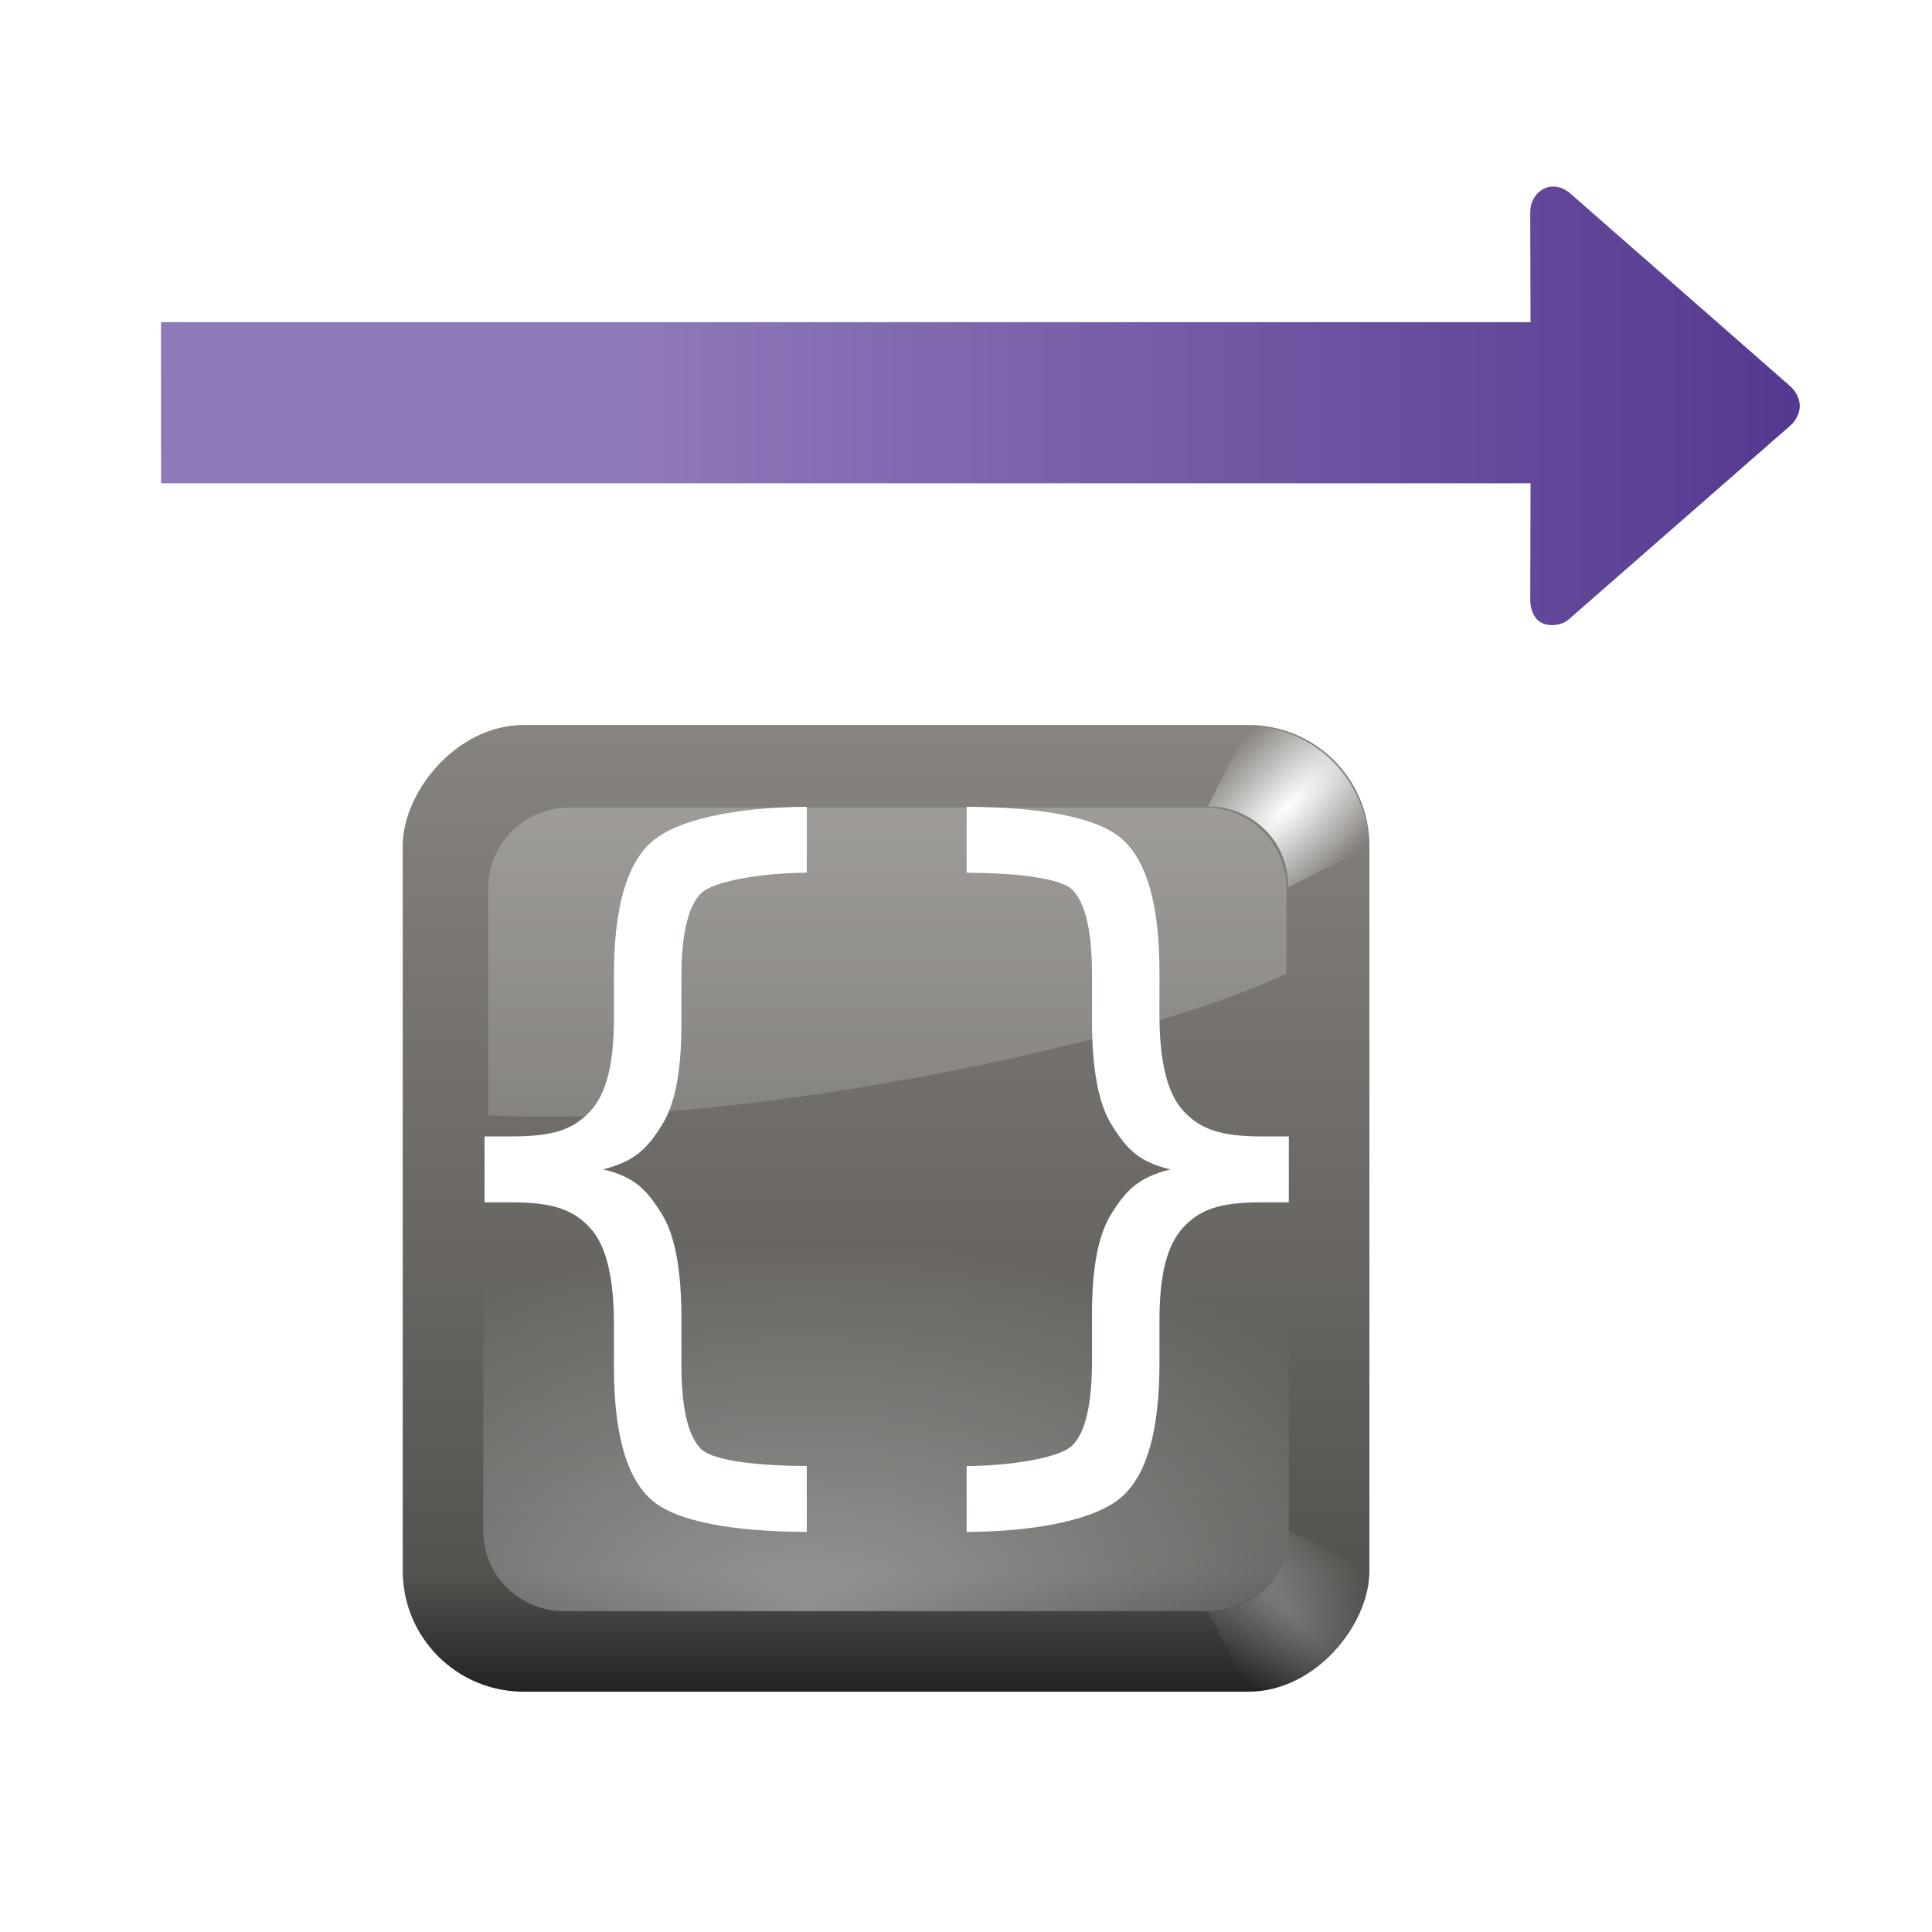
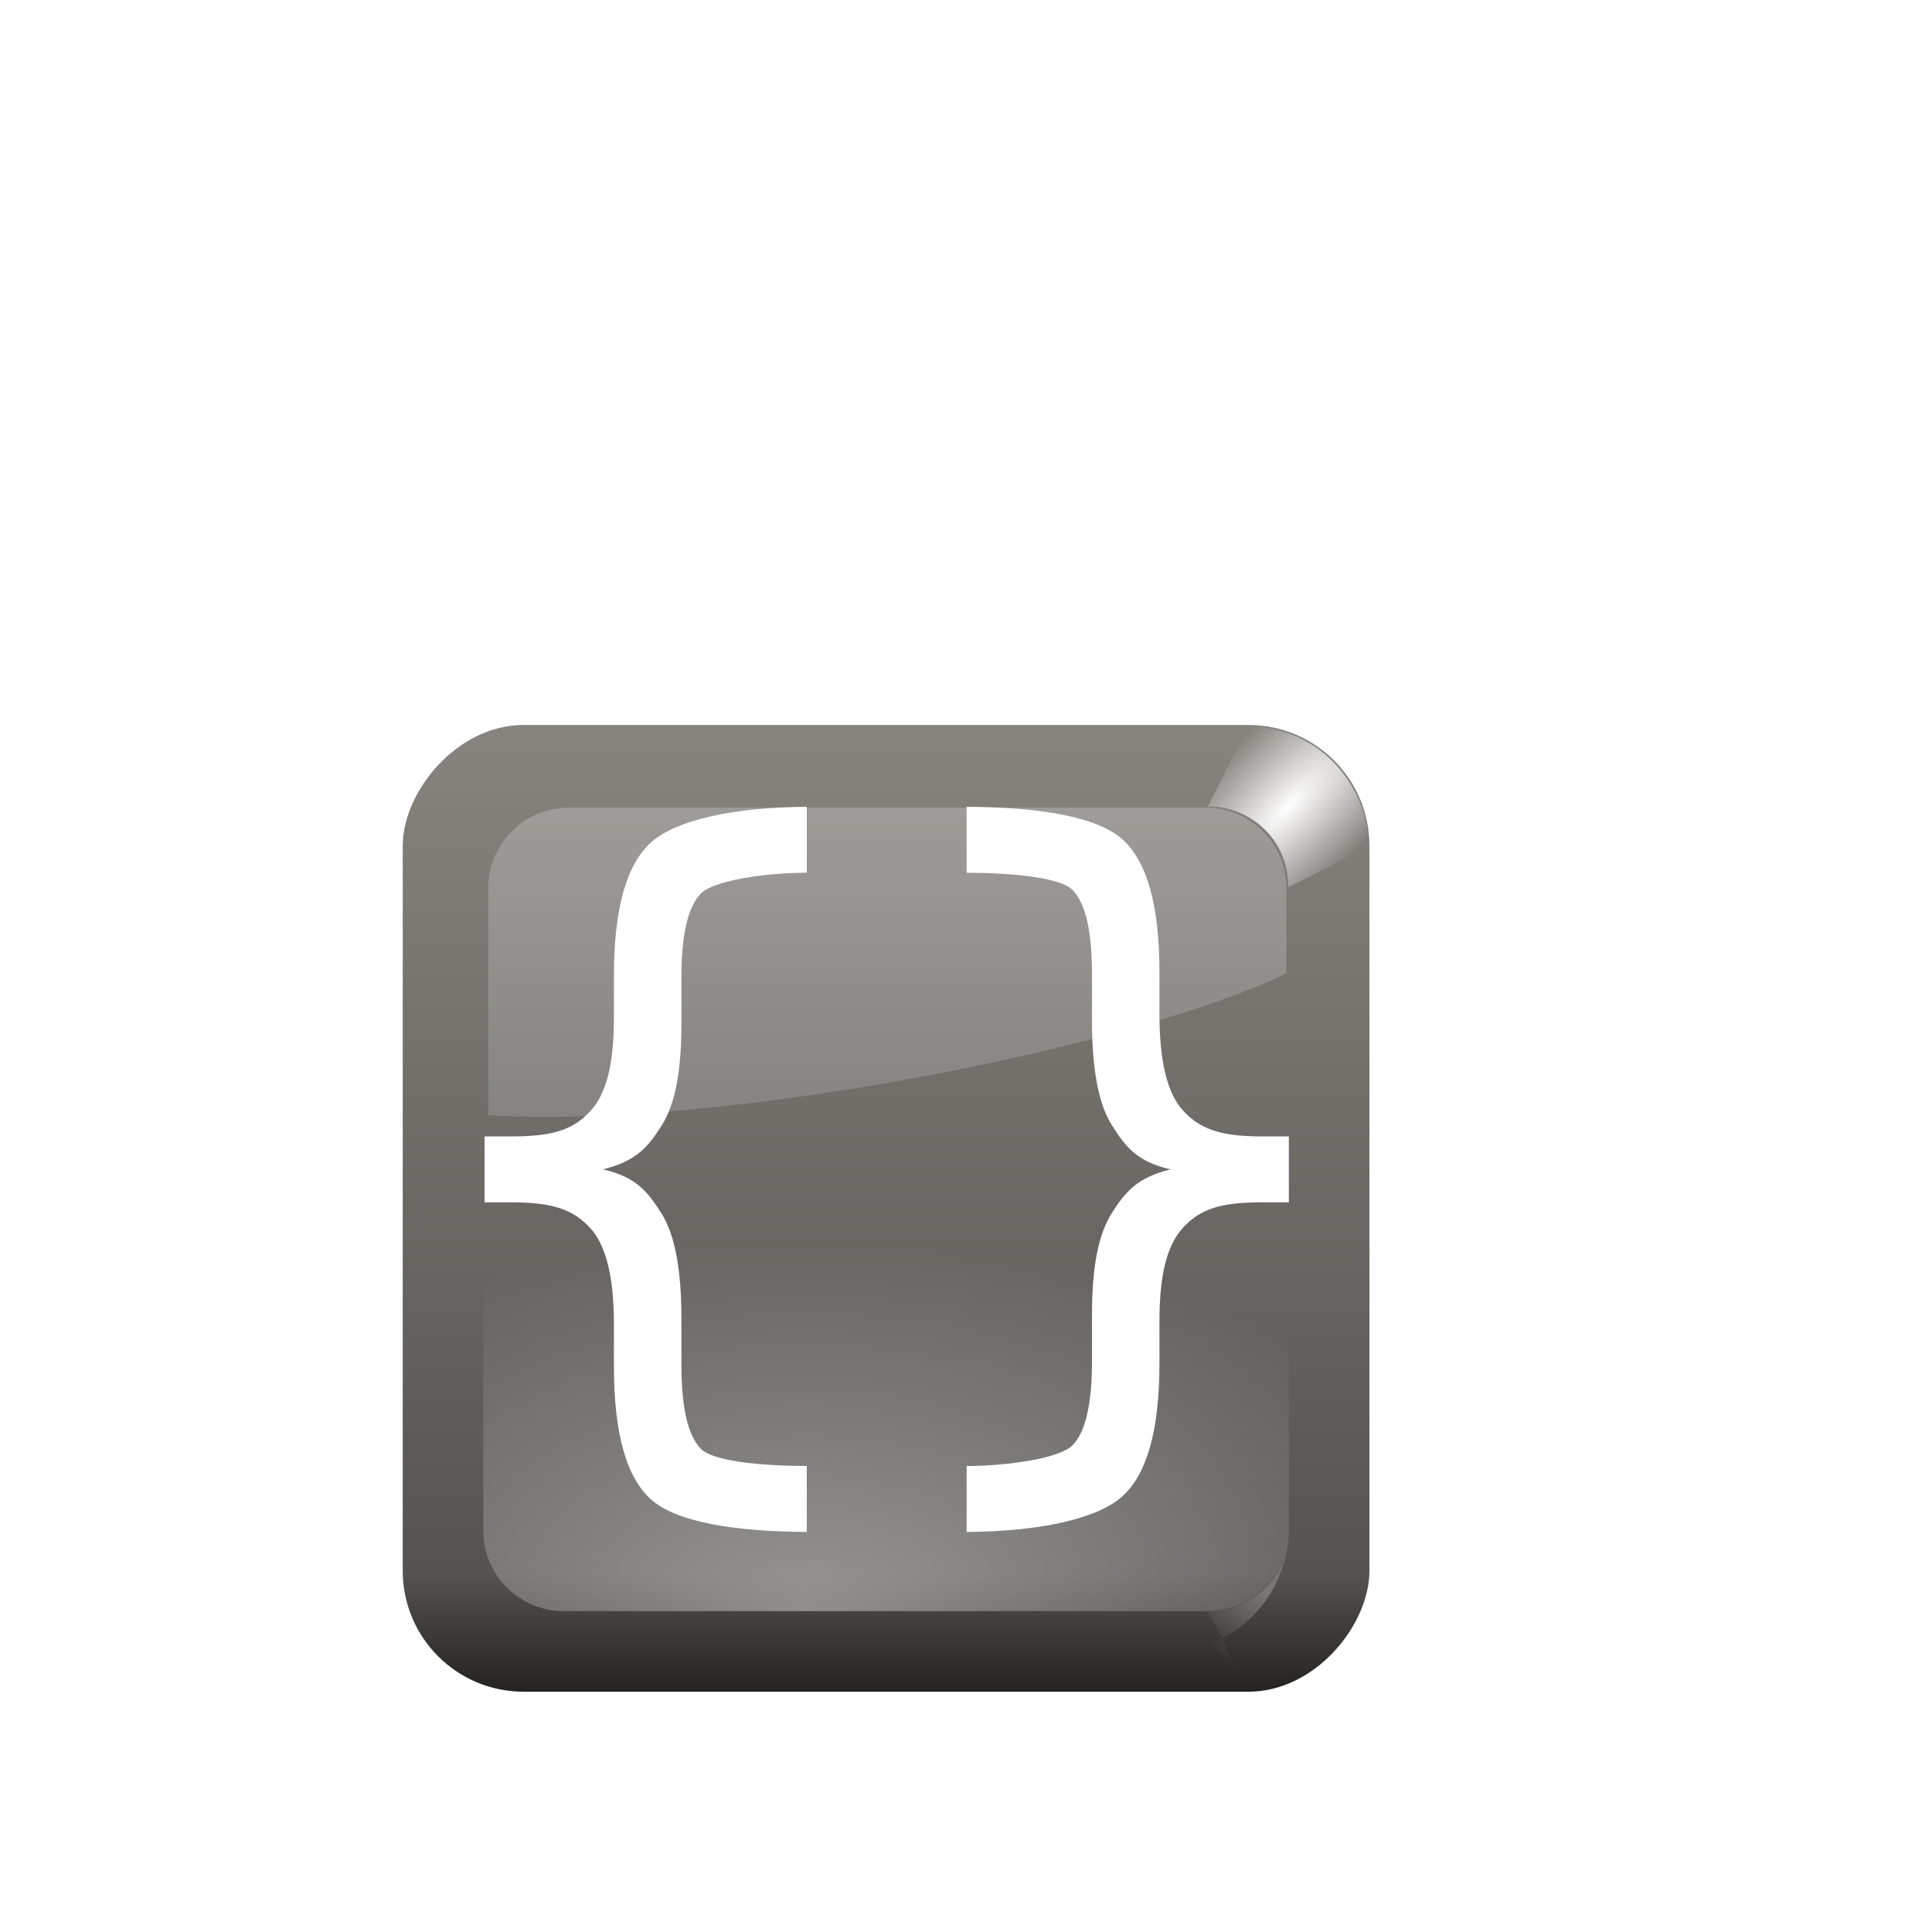
<svg xmlns="http://www.w3.org/2000/svg" xmlns:xlink="http://www.w3.org/1999/xlink" height="24" width="24">
  <linearGradient id="a">
    <stop offset="0" stop-color="#fff" />
    <stop offset="1" stop-color="#fff" stop-opacity="0" />
  </linearGradient>
  <linearGradient id="b" gradientUnits="userSpaceOnUse" x1="69.929" x2="69.929" y1="-116.465" y2="-35.001">
    <stop offset="0" stop-color="#232221" />
    <stop offset=".106" stop-color="#555350" />
    <stop offset="1" stop-color="#918d88" />
  </linearGradient>
  <filter id="c" height="1.438" width="1.438" x="-.219" y="-.219">
    <feGaussianBlur stdDeviation="1.461" />
  </filter>
  <clipPath id="d">
    <path d="m108 8c-56.857-6.455-20.421 2.416-4 8 3.304-.177 7.958 2.481 8 8-6.889 24.743 27.734 21.859 8-4 .007-5.612-4.444-11.869-12-12z" />
  </clipPath>
  <radialGradient id="e" cx="112.008" cy="16" gradientTransform="matrix(.707 .707 -1.997 1.998 64.741 -95.151)" gradientUnits="userSpaceOnUse" r="8.008" xlink:href="#a" />
  <linearGradient id="f" gradientTransform="matrix(0 1 1 0 -198.701 -69.14)" gradientUnits="userSpaceOnUse" x1="182.283" x2="182.283" y1="238.969" y2="344.424">
    <stop offset="0" stop-color="#8e79b9" />
    <stop offset="1" stop-color="#462886" />
  </linearGradient>
  <linearGradient id="g" gradientTransform="matrix(.727 0 0 -.727 11.629 29.18)" gradientUnits="userSpaceOnUse" x1="76" x2="76" xlink:href="#a" y1="-4" y2="-124" />
  <radialGradient id="h" cx="64" cy="136" gradientTransform="matrix(1.111 0 0 .555 -18.714 35.128)" gradientUnits="userSpaceOnUse" r="48" xlink:href="#a" />
  <g transform="matrix(.172 0 0 .172 1 1)">
    <rect fill="url(#b)" height="69.818" rx="8.729" transform="scale(1 -1)" width="69.818" x="23.272" y="-116.365" />
    <path d="m63.999 52.455c5.267.026 9.386.722 11.2 2.306 1.828 1.594 2.727 4.808 2.727 9.634v3.087c0 3.254.534 5.652 1.709 6.919 1.153 1.245 2.524 1.86 5.636 1.86h2v4.761h-2c-3.09 0-4.461.556-5.636 1.823-1.175 1.267-1.709 3.435-1.709 6.733v3.069c0 4.826-.899 8.037-2.727 9.653-1.814 1.584-5.932 2.495-11.2 2.529v-4.761c3.02-.013 6.73-.557 7.654-1.506.936-.961 1.4-2.984 1.4-6.063v-3.348c0-3.407.439-5.777 1.418-7.328.979-1.55 1.839-2.591 4.254-3.18-2.394-.546-3.239-1.611-4.218-3.162-1.001-1.55-1.455-4.16-1.455-7.588v-3.366c0-3.079-.464-5.102-1.4-6.063-.924-.949-4.634-1.237-7.654-1.246z" fill="#fff" />
    <g fill="url(#e)">
      <path clip-path="url(#d)" d="m108 8-4 8c3.304-.177 7.958 2.481 8 8l8-4c.007-5.612-4.444-11.869-12-12z" filter="url(#c)" transform="matrix(.727 0 0 .727 5.806 40.816)" />
      <path clip-path="url(#d)" d="m108 8-4 8c3.304-.177 7.958 2.481 8 8l8-4c.007-5.612-4.444-11.869-12-12z" filter="url(#c)" transform="matrix(-.727 0 0 .727 110.556 40.817)" />
-       <path clip-path="url(#d)" d="m108 8-4 8c3.304-.177 7.958 2.481 8 8l8-4c.007-5.612-4.444-11.869-12-12z" filter="url(#c)" opacity=".526" transform="matrix(.727 0 0 -.727 5.828 122.183)" />
-       <path clip-path="url(#d)" d="m108 8-4 8c3.304-.177 7.958 2.481 8 8l8-4c.007-5.612-4.444-11.869-12-12z" filter="url(#c)" opacity=".526" transform="matrix(-.727 0 0 -.727 110.565 122.273)" />
+       <path clip-path="url(#d)" d="m108 8-4 8c3.304-.177 7.958 2.481 8 8c.007-5.612-4.444-11.869-12-12z" filter="url(#c)" opacity=".526" transform="matrix(.727 0 0 -.727 5.828 122.183)" />
    </g>
-     <path d="m5.818 29.092h98.908l-.021 8.382c.001.886.362 1.462.812 1.688.59.295 1.388.2 1.906-.188l15.688-13.719.031-.031.125-.094c.05-.054.102-.106.156-.156.435-.333.75-.932.75-1.469s-.315-1.135-.75-1.469c-.054-.05-.106-.102-.156-.156-.043-.03-.084-.061-.125-.094l-.031-.031-15.688-13.75h-.031c-.27-.197-.598-.329-1-.344-.9-.029-1.69.792-1.688 1.844l.021 7.95h-98.908z" fill="url(#f)" />
    <path d="m52.453 104.828c-5.267-.026-9.386-.722-11.2-2.306-1.828-1.594-2.727-4.808-2.727-9.634v-3.087c-0-3.254-.534-5.652-1.709-6.919-1.153-1.245-2.524-1.86-5.636-1.86h-2v-4.761h2c3.09-0 4.461-.556 5.636-1.823 1.175-1.267 1.709-3.435 1.709-6.733v-3.069c-0-4.826.899-8.037 2.727-9.653 1.814-1.584 5.932-2.495 11.2-2.529v4.761c-3.02.013-6.73.557-7.654 1.506-.936.961-1.4 2.984-1.4 6.063v3.348c-0 3.407-.439 5.777-1.418 7.328-.979 1.55-1.839 2.591-4.254 3.18 2.394.546 3.239 1.611 4.218 3.162 1.001 1.55 1.455 4.16 1.455 7.588v3.366c-0 3.079.464 5.102 1.4 6.063.924.949 4.634 1.237 7.654 1.246z" fill="#fff" />
    <path d="m35.267 52.518c-3.224 0-5.819 2.595-5.819 5.819v16.395c17.097.996 46.189-4.822 57.648-10.228v-6.166c0-3.224-2.595-5.819-5.819-5.819z" fill="url(#g)" opacity=".293" />
    <path d="m34.908 110.546c-3.224 0-5.819-2.595-5.819-5.819l.001-28.004c5.55-.646 11.402-1 17.457-1 21.692 0 29.192-21.332 40.726-14.547l-.001 43.552c0 3.224-2.595 5.819-5.819 5.819z" fill="url(#h)" opacity=".4" />
  </g>
</svg>